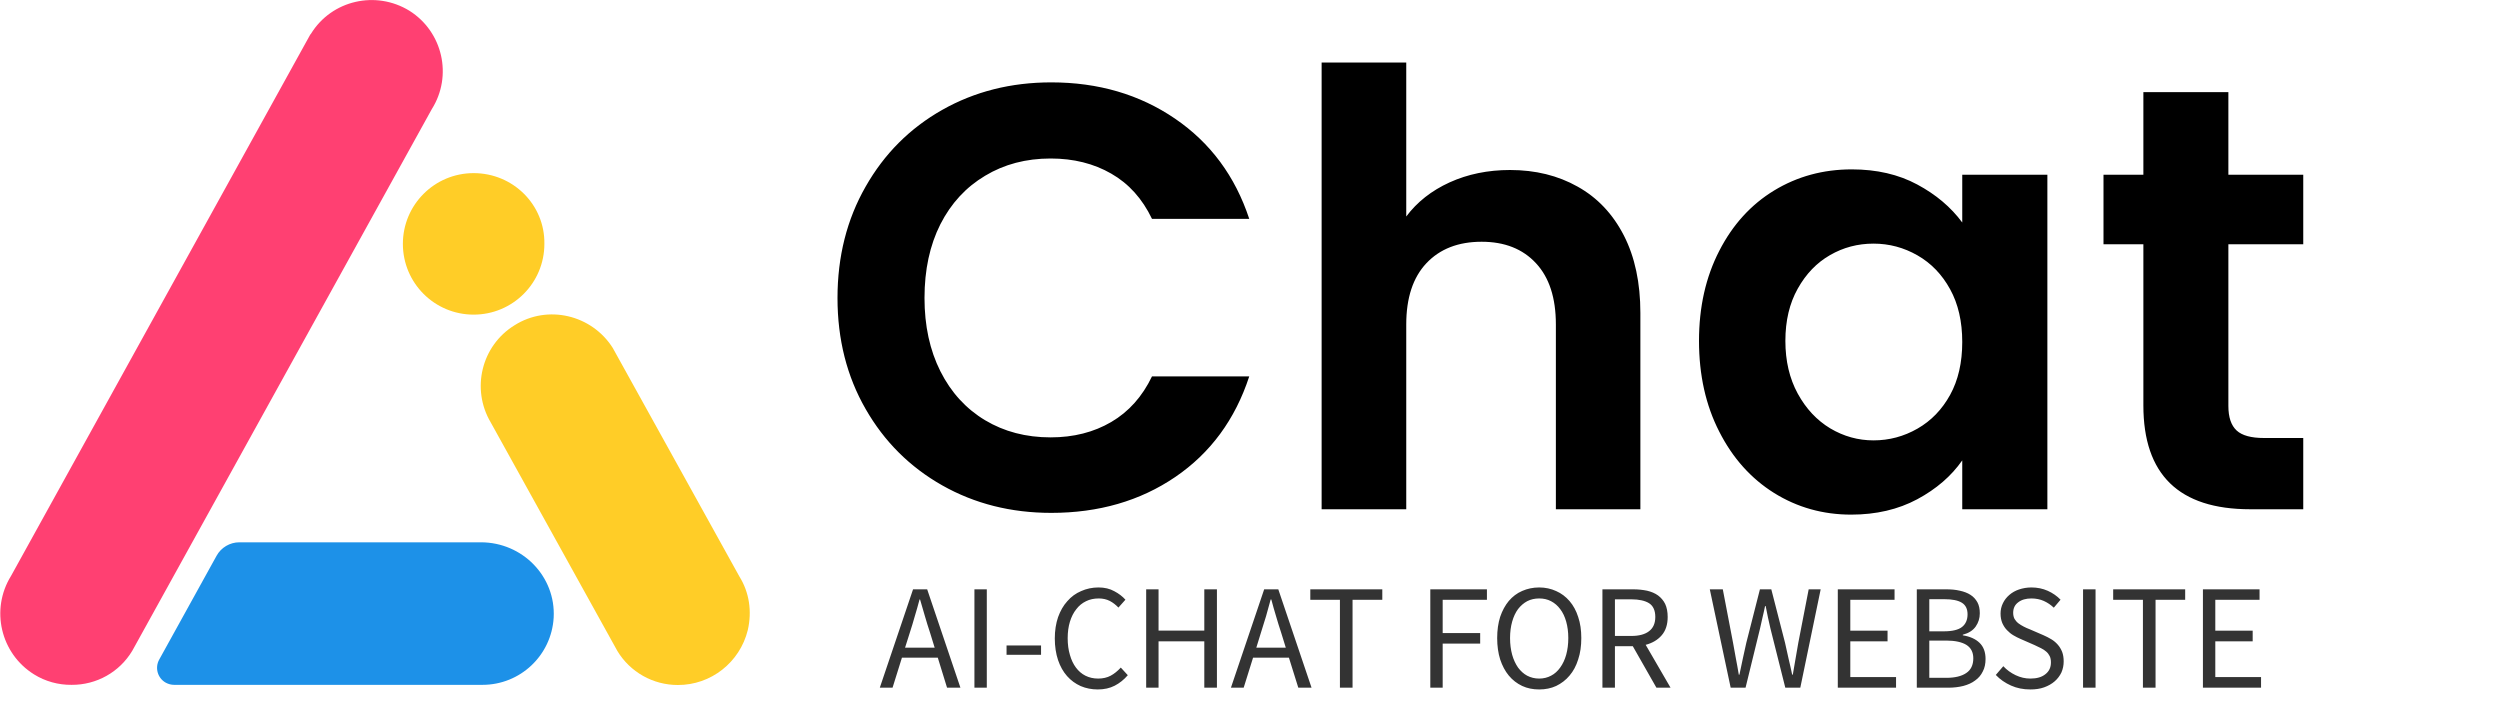
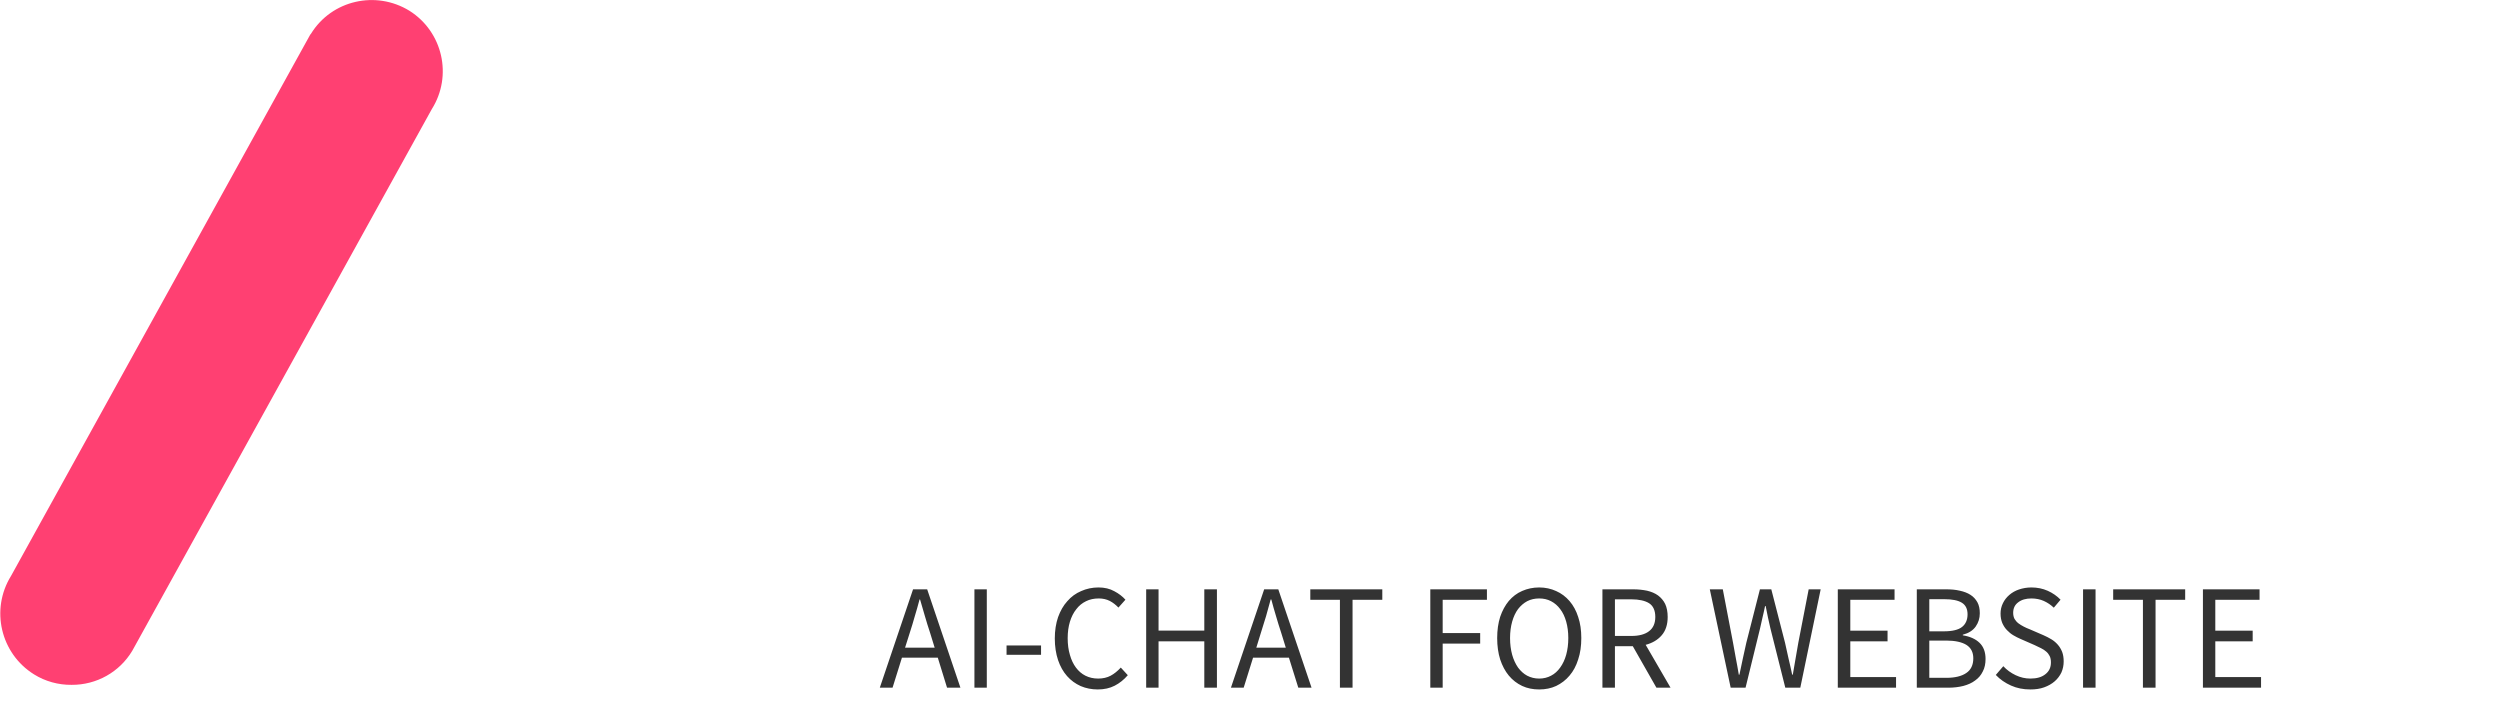
<svg xmlns="http://www.w3.org/2000/svg" color-interpolation-filters="sRGB" height="58" width="200">
  <g>
    <g>
      <g>
        <svg x="0" y="0" width="60" height="54.8" class="image-svg-svg primary">
          <svg viewBox="0 21.5 500 457" xml:space="preserve">
-             <path d="M320.6 383.3H159.5c-6.3 0-12.2 3.5-15.2 9L106 461.6c-3 5.5-1 12.4 4.5 15.4 1.7.9 3.6 1.4 5.5 1.4h205.7c25.2 0 46-19.6 47.5-44.8 1.5-27.5-20.8-50.3-48.6-50.3z" fill="#1d91e8" />
            <path d="M273 28.7c-22.4-13.8-51.9-7.1-65.7 15.3 0 .2-.2.4-.4.4L7.2 405.7c-13.9 22.4-7 51.8 15.3 65.7 7.5 4.7 16.3 7.1 25.1 7 16.6.1 32-8.5 40.5-22.8L287.9 94.3c14-22.2 7.3-51.6-14.9-65.6z" fill="#ff4072" />
-             <path d="m493.1 406.1-84.5-152.5c-14-22.1-43.4-29.1-65.5-15.1-22.1 13.6-29.1 42.5-15.9 64.8l84.5 152.5c8.5 14.1 23.8 22.7 40.3 22.7 22.1.1 41.4-15.1 46.7-36.6 2.9-12.6 1-25.2-5.6-35.8zM315.8 137c-26.1 0-47.2 21.1-47.2 47.2s21.1 47.2 47.2 47.2 47.2-21.1 47.2-47.2c.4-26-20.8-47.2-47.2-47.2z" fill="#ffcd27" />
          </svg>
        </svg>
      </g>
    </g>
    <g transform="translate(67,-15)">
      <g data-gra="path-name" transform="matrix(1,0,0,1,0,20)">
        <g transform="scale(1)">
          <g>
-             <path d="M1.69-16.9Q1.69-21.88 3.94-25.81 6.18-29.75 10.07-31.95 13.96-34.15 18.79-34.15L18.79-34.15Q24.44-34.15 28.69-31.25 32.94-28.35 34.63-23.23L34.63-23.23 26.85-23.23Q25.69-25.65 23.59-26.85 21.49-28.06 18.74-28.06L18.74-28.06Q15.79-28.06 13.5-26.68 11.2-25.31 9.92-22.8 8.65-20.28 8.65-16.9L8.65-16.9Q8.65-13.57 9.92-11.04 11.2-8.5 13.5-7.12 15.79-5.75 18.74-5.75L18.74-5.75Q21.49-5.75 23.59-6.98 25.69-8.21 26.85-10.63L26.85-10.63 34.63-10.63Q32.94-5.46 28.71-2.58 24.49 0.29 18.79 0.29L18.79 0.29Q13.96 0.29 10.07-1.91 6.18-4.11 3.94-8.02 1.69-11.93 1.69-16.9L1.69-16.9ZM55.49-27.14Q58.54-27.14 60.9-25.81 63.27-24.49 64.6-21.9 65.92-19.32 65.92-15.7L65.92-15.7 65.92 0 59.16 0 59.16-14.78Q59.16-17.97 57.57-19.68 55.98-21.4 53.22-21.4L53.22-21.4Q50.42-21.4 48.8-19.68 47.19-17.97 47.19-14.78L47.19-14.78 47.19 0 40.42 0 40.42-35.74 47.19-35.74 47.19-23.42Q48.49-25.16 50.66-26.15 52.84-27.14 55.49-27.14L55.49-27.14ZM70.61-13.47Q70.61-17.53 72.23-20.67 73.84-23.81 76.62-25.5 79.4-27.19 82.83-27.19L82.83-27.19Q85.82-27.19 88.07-25.98 90.31-24.78 91.67-22.94L91.67-22.94 91.67-26.76 98.48-26.76 98.48 0 91.67 0 91.67-3.91Q90.36-2.03 88.07-0.8 85.77 0.43 82.78 0.43L82.78 0.43Q79.4 0.43 76.62-1.3 73.84-3.04 72.23-6.21 70.61-9.37 70.61-13.47L70.61-13.47ZM91.67-13.38Q91.67-15.84 90.7-17.6 89.73-19.37 88.09-20.31 86.45-21.25 84.57-21.25L84.57-21.25Q82.68-21.25 81.09-20.33 79.5-19.42 78.51-17.65 77.52-15.89 77.52-13.47L77.52-13.47Q77.52-11.06 78.51-9.25 79.5-7.44 81.11-6.47 82.73-5.51 84.57-5.51L84.57-5.51Q86.45-5.51 88.09-6.45 89.73-7.39 90.7-9.15 91.67-10.91 91.67-13.38L91.67-13.38ZM118.95-21.2L112.96-21.2 112.96-8.26Q112.96-6.91 113.62-6.3 114.27-5.7 115.81-5.7L115.81-5.7 118.95-5.7 118.95 0 114.7 0Q106.16 0 106.16-8.31L106.16-8.31 106.16-21.2 102.97-21.2 102.97-26.76 106.16-26.76 106.16-33.37 112.96-33.37 112.96-26.76 118.95-26.76 118.95-21.2Z" transform="translate(-1.69, 35.74)" />
-           </g>
+             </g>
        </g>
      </g>
      <g data-gra="path-slogan" class="tp-slogan iconsvg-slogansvg" fill="#333" transform="matrix(1,0,0,1,3.38,62)">
        <g transform="scale(1, 1)">
          <g transform="scale(1)">
            <path d="M4.43-3.20L2.06-3.20L2.44-4.40C2.58-4.84 2.72-5.28 2.84-5.72C2.97-6.15 3.10-6.60 3.22-7.06L3.26-7.06C3.39-6.60 3.52-6.15 3.65-5.72C3.78-5.28 3.91-4.84 4.06-4.40ZM4.68-2.40L5.42 0L6.49 0L3.83-7.87L2.70-7.87L0.04 0L1.06 0L1.81-2.40ZM7.61-7.87L7.61 0L8.60 0L8.60-7.87ZM10.18-3.38L10.18-2.63L12.94-2.63L12.94-3.38ZM14.04-3.94C14.04-3.30 14.13-2.72 14.30-2.21C14.47-1.71 14.71-1.28 15.02-0.93C15.33-0.58 15.69-0.32 16.11-0.13C16.53 0.05 16.99 0.14 17.48 0.14C17.99 0.14 18.44 0.04 18.83-0.16C19.22-0.36 19.57-0.64 19.88-1.00L19.32-1.61C19.06-1.33 18.79-1.11 18.51-0.96C18.23-0.81 17.89-0.73 17.51-0.73C17.13-0.73 16.79-0.81 16.49-0.96C16.19-1.11 15.94-1.33 15.73-1.61C15.52-1.89 15.36-2.23 15.25-2.62C15.13-3.02 15.07-3.46 15.07-3.96C15.07-4.45 15.13-4.89 15.25-5.28C15.37-5.67 15.54-6.01 15.76-6.28C15.97-6.56 16.23-6.77 16.54-6.92C16.84-7.07 17.18-7.14 17.56-7.14C17.89-7.14 18.19-7.07 18.44-6.94C18.69-6.81 18.92-6.63 19.13-6.41L19.69-7.04C19.46-7.30 19.16-7.53 18.80-7.72C18.44-7.92 18.02-8.02 17.54-8.02C17.04-8.02 16.57-7.92 16.15-7.73C15.72-7.55 15.35-7.28 15.04-6.92C14.72-6.57 14.48-6.14 14.30-5.64C14.13-5.14 14.04-4.57 14.04-3.94ZM21.35-7.87L21.35 0L22.34 0L22.34-3.71L26.00-3.71L26.00 0L27.01 0L27.01-7.87L26.00-7.87L26.00-4.57L22.34-4.57L22.34-7.87ZM32.52-3.20L30.16-3.20L30.53-4.40C30.67-4.84 30.81-5.28 30.94-5.72C31.06-6.15 31.19-6.60 31.31-7.06L31.36-7.06C31.48-6.60 31.61-6.15 31.74-5.72C31.87-5.28 32.00-4.84 32.15-4.40ZM32.77-2.40L33.52 0L34.58 0L31.92-7.87L30.79-7.87L28.13 0L29.15 0L29.90-2.40ZM36.85-7.03L36.85 0L37.86 0L37.86-7.03L40.24-7.03L40.24-7.87L34.48-7.87L34.48-7.03ZM44.08-7.87L44.08 0L45.07 0L45.07-3.53L48.07-3.53L48.07-4.37L45.07-4.37L45.07-7.03L48.61-7.03L48.61-7.87ZM52.79 0.14C53.28 0.14 53.74 0.05 54.15-0.14C54.56-0.34 54.92-0.61 55.22-0.97C55.52-1.32 55.75-1.75 55.91-2.26C56.08-2.77 56.16-3.34 56.16-3.97C56.16-4.60 56.08-5.16 55.91-5.66C55.75-6.16 55.52-6.58 55.22-6.93C54.92-7.28 54.56-7.55 54.15-7.73C53.74-7.92 53.28-8.02 52.79-8.02C52.29-8.02 51.84-7.92 51.43-7.74C51.01-7.56 50.66-7.29 50.36-6.94C50.07-6.59 49.84-6.17 49.67-5.67C49.51-5.17 49.43-4.60 49.43-3.97C49.43-3.34 49.51-2.77 49.67-2.26C49.84-1.75 50.07-1.32 50.36-0.97C50.66-0.61 51.01-0.34 51.43-0.14C51.84 0.05 52.29 0.14 52.79 0.14ZM52.79-0.73C52.44-0.73 52.12-0.81 51.83-0.96C51.55-1.11 51.31-1.33 51.10-1.61C50.90-1.90 50.74-2.24 50.63-2.63C50.52-3.03 50.46-3.48 50.46-3.97C50.46-4.46 50.52-4.90 50.63-5.29C50.74-5.68 50.90-6.02 51.10-6.29C51.31-6.56 51.55-6.77 51.83-6.92C52.12-7.07 52.44-7.14 52.79-7.14C53.14-7.14 53.46-7.07 53.74-6.92C54.03-6.77 54.27-6.56 54.47-6.29C54.68-6.02 54.84-5.68 54.95-5.29C55.06-4.90 55.12-4.46 55.12-3.97C55.12-3.48 55.06-3.03 54.95-2.63C54.84-2.24 54.68-1.90 54.47-1.61C54.27-1.33 54.03-1.11 53.74-0.96C53.46-0.81 53.14-0.73 52.79-0.73ZM58.85-4.14L58.85-7.07L60.17-7.07C60.78-7.07 61.26-6.96 61.58-6.76C61.91-6.55 62.08-6.18 62.08-5.66C62.08-5.15 61.91-4.77 61.58-4.52C61.26-4.27 60.78-4.14 60.17-4.14ZM62.17 0L63.30 0L61.31-3.43C61.84-3.57 62.27-3.82 62.59-4.19C62.91-4.56 63.07-5.05 63.07-5.66C63.07-6.07 63.00-6.42 62.87-6.70C62.73-6.98 62.54-7.20 62.30-7.38C62.05-7.56 61.76-7.68 61.42-7.76C61.08-7.83 60.71-7.87 60.31-7.87L57.85-7.87L57.85 0L58.85 0L58.85-3.32L60.28-3.32ZM66.44-7.87L68.11 0L69.30 0L70.46-4.74C70.53-5.04 70.59-5.34 70.66-5.63C70.73-5.93 70.80-6.22 70.86-6.53L70.91-6.53C70.97-6.22 71.03-5.93 71.09-5.63C71.15-5.34 71.22-5.04 71.29-4.74L72.48 0L73.68 0L75.31-7.87L74.35-7.87L73.52-3.59C73.44-3.16 73.37-2.74 73.30-2.32C73.22-1.90 73.15-1.48 73.08-1.04L73.03-1.04C72.94-1.48 72.84-1.90 72.74-2.33C72.65-2.75 72.55-3.17 72.46-3.59L71.36-7.87L70.45-7.87L69.36-3.59C69.27-3.16 69.18-2.74 69.08-2.32C68.99-1.90 68.90-1.48 68.81-1.04L68.76-1.04C68.69-1.48 68.61-1.90 68.53-2.32C68.45-2.73 68.38-3.16 68.30-3.59L67.48-7.87ZM76.68-7.87L76.68 0L81.34 0L81.34-0.85L77.68-0.85L77.68-3.71L80.66-3.71L80.66-4.56L77.68-4.56L77.68-7.03L81.22-7.03L81.22-7.87ZM83.00-7.87L83.00 0L85.51 0C85.95 0 86.36-0.05 86.72-0.14C87.09-0.24 87.41-0.38 87.67-0.58C87.94-0.77 88.14-1.01 88.28-1.30C88.43-1.58 88.50-1.92 88.50-2.30C88.50-2.85 88.34-3.28 88.02-3.59C87.70-3.90 87.25-4.10 86.68-4.19L86.68-4.24C87.14-4.36 87.48-4.57 87.71-4.89C87.93-5.21 88.04-5.56 88.04-5.95C88.04-6.30 87.98-6.59 87.85-6.83C87.71-7.08 87.53-7.28 87.29-7.43C87.06-7.58 86.77-7.69 86.44-7.76C86.11-7.84 85.74-7.87 85.34-7.87ZM85.16-4.51L84-4.51L84-7.08L85.21-7.08C85.83-7.08 86.29-6.99 86.60-6.80C86.91-6.61 87.06-6.30 87.06-5.87C87.06-5.43 86.91-5.09 86.62-4.86C86.33-4.63 85.84-4.51 85.16-4.51ZM85.37-0.79L84-0.79L84-3.77L85.37-3.77C86.06-3.77 86.60-3.65 86.96-3.43C87.33-3.20 87.52-2.84 87.52-2.35C87.52-1.82 87.33-1.42 86.95-1.17C86.58-0.92 86.05-0.79 85.37-0.79ZM89.92-1.72L89.32-1.02C89.66-0.66 90.07-0.38 90.54-0.17C91.01 0.04 91.52 0.14 92.08 0.14C92.49 0.14 92.86 0.09 93.19-0.03C93.52-0.15 93.80-0.31 94.03-0.51C94.26-0.71 94.44-0.95 94.57-1.22C94.69-1.50 94.75-1.79 94.75-2.10C94.75-2.39 94.71-2.64 94.63-2.86C94.54-3.08 94.43-3.27 94.28-3.44C94.14-3.60 93.97-3.75 93.77-3.87C93.57-3.99 93.36-4.10 93.13-4.20L92.02-4.68C91.86-4.74 91.70-4.81 91.55-4.89C91.40-4.97 91.26-5.05 91.13-5.15C91.00-5.25 90.90-5.37 90.82-5.50C90.75-5.63 90.71-5.80 90.71-5.99C90.71-6.35 90.84-6.63 91.11-6.83C91.38-7.04 91.73-7.14 92.17-7.14C92.54-7.14 92.87-7.07 93.16-6.94C93.45-6.81 93.72-6.63 93.96-6.40L94.50-7.04C94.22-7.33 93.88-7.57 93.48-7.75C93.08-7.93 92.64-8.02 92.17-8.02C91.81-8.02 91.48-7.96 91.18-7.86C90.88-7.76 90.62-7.61 90.40-7.42C90.18-7.23 90.01-7.01 89.89-6.76C89.76-6.50 89.70-6.22 89.70-5.93C89.70-5.64 89.75-5.39 89.84-5.17C89.94-4.95 90.06-4.76 90.22-4.60C90.37-4.44 90.54-4.30 90.73-4.19C90.92-4.08 91.11-3.98 91.30-3.90L92.42-3.41C92.61-3.32 92.78-3.24 92.94-3.16C93.10-3.08 93.24-2.99 93.35-2.89C93.47-2.79 93.56-2.67 93.63-2.53C93.70-2.39 93.73-2.22 93.73-2.02C93.73-1.63 93.59-1.32 93.30-1.09C93.01-0.85 92.61-0.73 92.09-0.73C91.68-0.73 91.29-0.82 90.91-1.00C90.53-1.18 90.20-1.42 89.92-1.72ZM96.30-7.87L96.30 0L97.30 0L97.30-7.87ZM101.09-7.03L101.09 0L102.10 0L102.10-7.03L104.47-7.03L104.47-7.87L98.71-7.87L98.71-7.03ZM105.89-7.87L105.89 0L110.54 0L110.54-0.85L106.88-0.85L106.88-3.71L109.87-3.71L109.87-4.56L106.88-4.56L106.88-7.03L110.42-7.03L110.42-7.87Z" transform="translate(-0.036, 8.016)" />
          </g>
        </g>
      </g>
    </g>
  </g>
  <defs />
</svg>